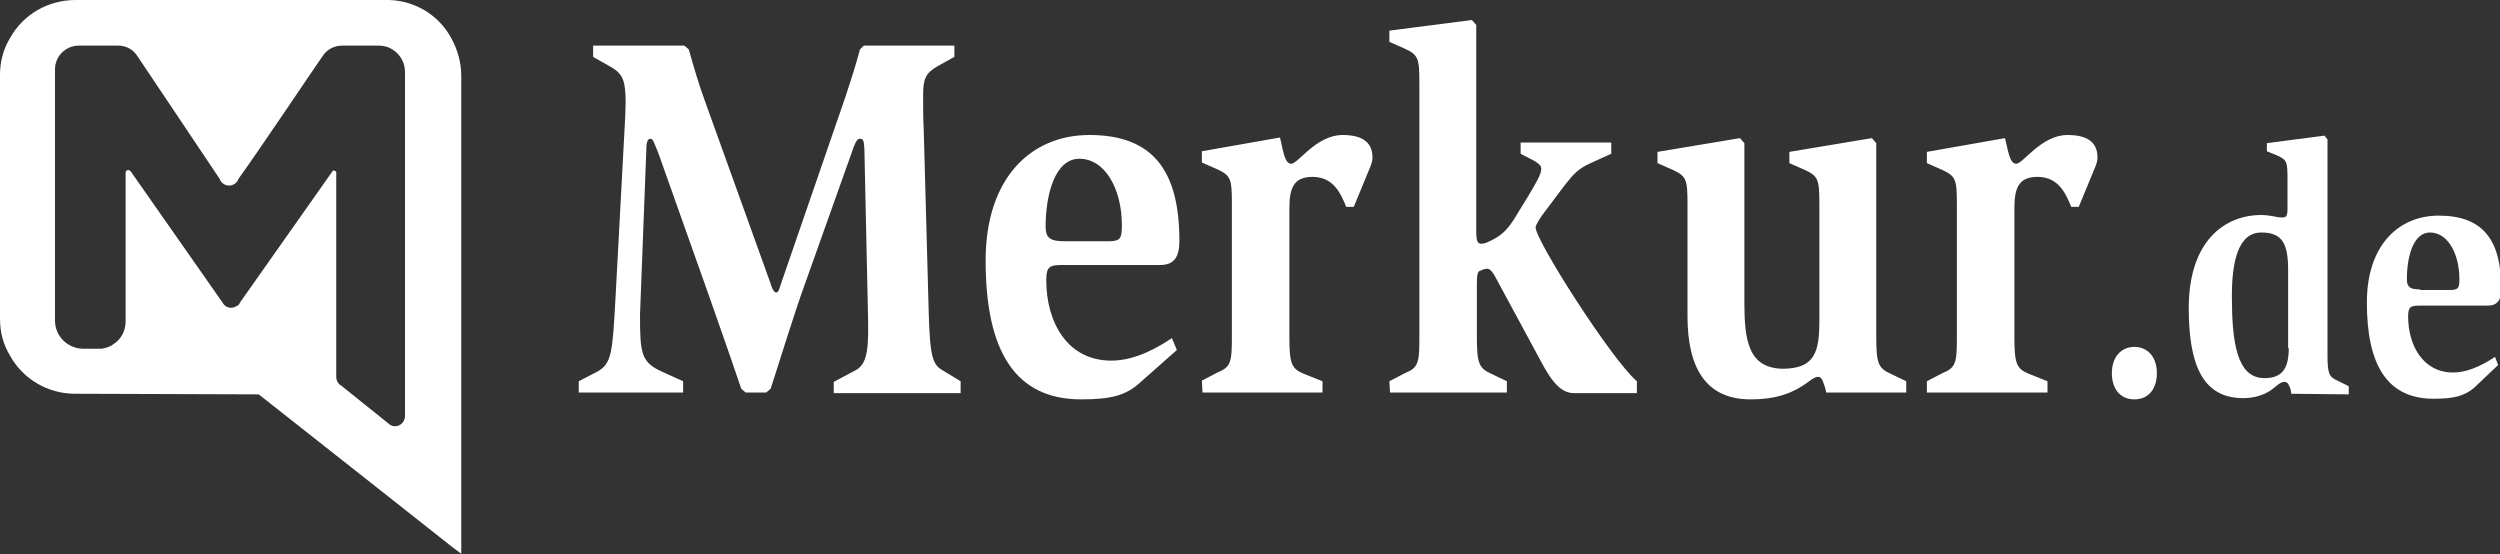
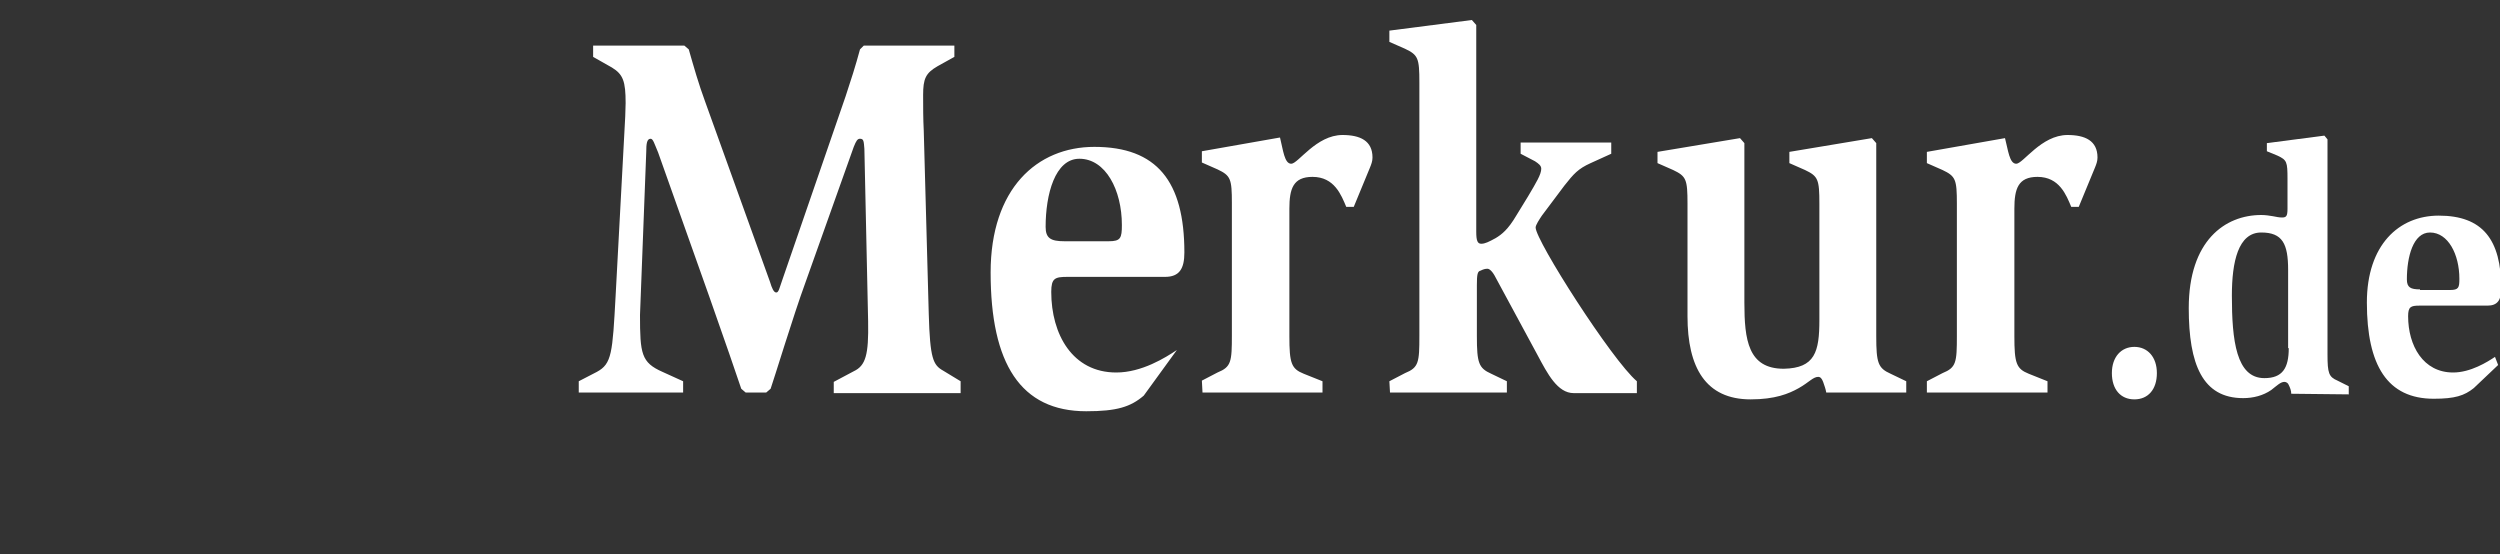
<svg xmlns="http://www.w3.org/2000/svg" version="1.1" id="merkur-online_logo" x="0px" y="0px" viewBox="0 0 400 88.7" style="enable-background:new 0 0 400 88.7;" xml:space="preserve">
  <rect x="0" y="0" width="400" height="88.7" fill="#333333" stroke="none" />
  <style type="text/css">
	.st0{fill:#FFFFFF;}
</style>
-   <path id="path6" class="st0" d="M92.6,62.8h16.7V61l-3.3-1.5c-3.4-1.5-3.6-2.9-3.6-9.1l1-26.1c0-1.3,0.1-2.1,0.7-2.1  c0.4,0,0.6,0.8,1.2,2.2l8.2,23.1c2.3,6.5,4.5,12.9,5.1,14.7l0.7,0.6h3.3l0.7-0.6c0.5-1.4,3.7-11.9,5.5-16.8l7.8-21.9  c0.4-1,0.6-1.3,1-1.3c0.6,0,0.6,0.4,0.7,1.6l0.6,27.6c0.1,5.4-0.4,7.1-2.3,8l-3.2,1.7v1.8h20.3V61l-2.8-1.7  c-1.6-0.9-2.1-1.9-2.3-9.1l-0.8-29.3c-0.1-1.9-0.1-3.8-0.1-5.7c0-2.6,0.4-3.5,2.3-4.6l2.7-1.5V7.3h-14.5l-0.6,0.6  c-0.7,2.6-1.5,5.1-2.3,7.5l-10.1,29.3c-0.5,1.4-0.6,2.1-1,2.1c-0.4,0-0.7-0.7-1-1.7l-10.4-28.9c-1-2.7-1.8-5.5-2.6-8.3l-0.7-0.6  H94.9v1.8l3,1.7c1.8,1.1,2.2,2.2,2.2,5.7c0,1-0.1,3.1-0.2,4.7l-1.4,26.1c-0.5,9.2-0.6,10.9-3,12.2L92.6,61L92.6,62.8z M188.3,56  l-0.8-1.9c-1.8,1.2-5.6,3.6-9.7,3.6c-7,0-10.4-6.1-10.4-12.9c0-2.2,0.6-2.4,2.6-2.4h15.6c2.3,0,3.1-1.3,3.1-3.9  c0-11.4-4.4-16.9-14.4-16.9c-9.2,0-16.6,6.7-16.6,20.1c0,14.6,4.8,22.2,15.3,22.2c4.9,0,7.1-0.7,9.2-2.5L188.3,56z M170.3,38.6  c-2.2,0-3-0.5-3-2.3c0-5.2,1.5-10.9,5.4-10.9c4.2,0,6.8,5,6.8,10.6c0,2.1-0.2,2.6-2.1,2.6L170.3,38.6z M192.4,62.8h19.2V61l-3-1.2  c-2-0.8-2.3-1.7-2.3-6V33.4c0-3.2,0.6-5.1,3.7-5.1c3.5,0,4.6,2.9,5.4,4.8h1.2l2.6-6.3c0.2-0.5,0.4-1,0.4-1.6c0-2.7-2-3.6-4.8-3.6  c-4.2,0-7.1,4.6-8.2,4.6c-1.1,0-1.3-2.2-1.8-4.2l-12.5,2.2v1.8l2.5,1.1c2.1,1,2.3,1.5,2.3,5.4v21.1c0,4.3-0.1,5.1-2.3,6l-2.5,1.3  L192.4,62.8z M222.4,62.8h18.7V61l-2.5-1.2c-2-0.9-2.3-1.7-2.3-6v-8.2c0-1.7,0.1-2.2,0.6-2.3c0.4-0.2,0.7-0.3,1.1-0.3  c0.3,0,0.8,0.4,1.3,1.4l6.7,12.4c1.6,3,3.2,6.1,5.8,6.1h10.1V61c-4-3.4-16.2-22.5-16.2-24.6c0-0.4,0.6-1.3,1-1.9l3.6-4.8  c1.5-1.9,2.2-2.7,4.2-3.6l3.3-1.5v-1.8h-14.5v1.8l2.3,1.2c0.6,0.4,1,0.7,1,1.2c0,0.9-0.8,2.2-2.1,4.4l-1.9,3.1  c-1.3,2.2-2.3,3-3.3,3.6c-1.1,0.6-1.7,0.9-2.3,0.9s-0.8-0.5-0.8-1.9V4l-0.7-0.8l-13.2,1.7v1.8l2.5,1.1c2.1,1,2.3,1.5,2.3,5.4v40.5  c0,4.3-0.1,5.1-2.3,6l-2.5,1.3L222.4,62.8z M305,62.8V61l-2.5-1.2c-2-0.9-2.3-1.7-2.3-6V22.9l-0.7-0.8l-13.2,2.2v1.8l2.5,1.1  c2.1,1,2.3,1.5,2.3,5.4v18.6c0,5.1-0.7,7.7-5.7,7.8c-5.7,0-6.3-4.6-6.3-10.6V22.9l-0.7-0.8l-13.2,2.2v1.8l2.5,1.1  c2.1,1,2.3,1.5,2.3,5.4v18c0,8.2,2.9,13.3,10.1,13.3c3.9,0,6.1-0.9,7.7-1.8s2.3-1.8,3.1-1.8c0.4,0,0.6,0.3,0.8,0.8  c0.2,0.6,0.4,1.1,0.5,1.7L305,62.8z M308.4,62.8h19.2V61l-3-1.2c-2-0.8-2.3-1.7-2.3-6V33.4c0-3.2,0.6-5.1,3.7-5.1  c3.5,0,4.6,2.9,5.4,4.8h1.2l2.6-6.3c0.2-0.5,0.4-1,0.4-1.6c0-2.7-2-3.6-4.8-3.6c-4.2,0-7.1,4.6-8.2,4.6s-1.3-2.2-1.8-4.1l-12.5,2.2  v1.8l2.5,1.1c2.1,1,2.3,1.5,2.3,5.4v21.1c0,4.3-0.1,5.1-2.3,6l-2.5,1.3V62.8z" />
-   <path class="st0" d="M72.2,6.1L72.2,6.1c-2-3.7-5.8-6-10-6.1H12.1C7.7,0,3.7,2.3,1.6,6.1C0.5,7.9,0,9.9,0,12v39  c0,2.1,0.5,4.1,1.6,5.9c2.1,3.8,6.1,6.1,10.4,6.1l29.4,0.1l20.8,16.4l10,7.9l1.6,1.2V12.1C73.8,10,73.2,7.9,72.2,6.1z M64.8,66.4  L64.8,66.4c0,0.1,0,0.1,0,0.2c0,0,0,0.1,0,0.1c-0.1,0.9-0.8,1.5-1.6,1.5c-0.3,0-0.6-0.1-0.9-0.3l-0.1-0.1l-7.6-6.1l-0.3-0.2  c-0.3-0.3-0.5-0.7-0.5-1.2V27.6c0-0.2-0.2-0.3-0.4-0.3c-0.1,0-0.2,0-0.2,0.1l-14.8,21l-0.1,0.2c-0.1,0.2-0.3,0.3-0.5,0.4  c-0.8,0.5-1.8,0.2-2.2-0.6l-14.7-21c-0.1-0.1-0.2-0.2-0.4-0.2c0,0,0,0,0,0c-0.2,0-0.4,0.2-0.4,0.4v23.8c0,1.5-0.7,2.9-2,3.7  c-0.5,0.4-1.2,0.6-1.9,0.7c-0.2,0-0.3,0-0.5,0h-2.5c-2.4-0.1-4.4-2-4.4-4.5V11.1c0-2.1,1.7-3.8,3.8-3.8h6.3c1.3,0,2.4,0.6,3.1,1.7  l13.2,19.7l0,0.1l0.2,0.3c0.1,0.1,0.1,0.1,0.2,0.2c0.7,0.6,1.7,0.5,2.3-0.2c0.1-0.1,0.1-0.2,0.2-0.3l0-0.1  C41.9,23.4,50.6,10.4,51.6,9c0.7-1.1,1.9-1.7,3.1-1.7h5.9c0.6,0,1.1,0.1,1.6,0.3c1.6,0.7,2.6,2.2,2.6,3.9V66.4z" />
+   <path id="path6" class="st0" d="M92.6,62.8h16.7V61l-3.3-1.5c-3.4-1.5-3.6-2.9-3.6-9.1l1-26.1c0-1.3,0.1-2.1,0.7-2.1  c0.4,0,0.6,0.8,1.2,2.2l8.2,23.1c2.3,6.5,4.5,12.9,5.1,14.7l0.7,0.6h3.3l0.7-0.6c0.5-1.4,3.7-11.9,5.5-16.8l7.8-21.9  c0.4-1,0.6-1.3,1-1.3c0.6,0,0.6,0.4,0.7,1.6l0.6,27.6c0.1,5.4-0.4,7.1-2.3,8l-3.2,1.7v1.8h20.3V61l-2.8-1.7  c-1.6-0.9-2.1-1.9-2.3-9.1l-0.8-29.3c-0.1-1.9-0.1-3.8-0.1-5.7c0-2.6,0.4-3.5,2.3-4.6l2.7-1.5V7.3h-14.5l-0.6,0.6  c-0.7,2.6-1.5,5.1-2.3,7.5l-10.1,29.3c-0.5,1.4-0.6,2.1-1,2.1c-0.4,0-0.7-0.7-1-1.7l-10.4-28.9c-1-2.7-1.8-5.5-2.6-8.3l-0.7-0.6  H94.9v1.8l3,1.7c1.8,1.1,2.2,2.2,2.2,5.7c0,1-0.1,3.1-0.2,4.7l-1.4,26.1c-0.5,9.2-0.6,10.9-3,12.2L92.6,61L92.6,62.8z M188.3,56  c-1.8,1.2-5.6,3.6-9.7,3.6c-7,0-10.4-6.1-10.4-12.9c0-2.2,0.6-2.4,2.6-2.4h15.6c2.3,0,3.1-1.3,3.1-3.9  c0-11.4-4.4-16.9-14.4-16.9c-9.2,0-16.6,6.7-16.6,20.1c0,14.6,4.8,22.2,15.3,22.2c4.9,0,7.1-0.7,9.2-2.5L188.3,56z M170.3,38.6  c-2.2,0-3-0.5-3-2.3c0-5.2,1.5-10.9,5.4-10.9c4.2,0,6.8,5,6.8,10.6c0,2.1-0.2,2.6-2.1,2.6L170.3,38.6z M192.4,62.8h19.2V61l-3-1.2  c-2-0.8-2.3-1.7-2.3-6V33.4c0-3.2,0.6-5.1,3.7-5.1c3.5,0,4.6,2.9,5.4,4.8h1.2l2.6-6.3c0.2-0.5,0.4-1,0.4-1.6c0-2.7-2-3.6-4.8-3.6  c-4.2,0-7.1,4.6-8.2,4.6c-1.1,0-1.3-2.2-1.8-4.2l-12.5,2.2v1.8l2.5,1.1c2.1,1,2.3,1.5,2.3,5.4v21.1c0,4.3-0.1,5.1-2.3,6l-2.5,1.3  L192.4,62.8z M222.4,62.8h18.7V61l-2.5-1.2c-2-0.9-2.3-1.7-2.3-6v-8.2c0-1.7,0.1-2.2,0.6-2.3c0.4-0.2,0.7-0.3,1.1-0.3  c0.3,0,0.8,0.4,1.3,1.4l6.7,12.4c1.6,3,3.2,6.1,5.8,6.1h10.1V61c-4-3.4-16.2-22.5-16.2-24.6c0-0.4,0.6-1.3,1-1.9l3.6-4.8  c1.5-1.9,2.2-2.7,4.2-3.6l3.3-1.5v-1.8h-14.5v1.8l2.3,1.2c0.6,0.4,1,0.7,1,1.2c0,0.9-0.8,2.2-2.1,4.4l-1.9,3.1  c-1.3,2.2-2.3,3-3.3,3.6c-1.1,0.6-1.7,0.9-2.3,0.9s-0.8-0.5-0.8-1.9V4l-0.7-0.8l-13.2,1.7v1.8l2.5,1.1c2.1,1,2.3,1.5,2.3,5.4v40.5  c0,4.3-0.1,5.1-2.3,6l-2.5,1.3L222.4,62.8z M305,62.8V61l-2.5-1.2c-2-0.9-2.3-1.7-2.3-6V22.9l-0.7-0.8l-13.2,2.2v1.8l2.5,1.1  c2.1,1,2.3,1.5,2.3,5.4v18.6c0,5.1-0.7,7.7-5.7,7.8c-5.7,0-6.3-4.6-6.3-10.6V22.9l-0.7-0.8l-13.2,2.2v1.8l2.5,1.1  c2.1,1,2.3,1.5,2.3,5.4v18c0,8.2,2.9,13.3,10.1,13.3c3.9,0,6.1-0.9,7.7-1.8s2.3-1.8,3.1-1.8c0.4,0,0.6,0.3,0.8,0.8  c0.2,0.6,0.4,1.1,0.5,1.7L305,62.8z M308.4,62.8h19.2V61l-3-1.2c-2-0.8-2.3-1.7-2.3-6V33.4c0-3.2,0.6-5.1,3.7-5.1  c3.5,0,4.6,2.9,5.4,4.8h1.2l2.6-6.3c0.2-0.5,0.4-1,0.4-1.6c0-2.7-2-3.6-4.8-3.6c-4.2,0-7.1,4.6-8.2,4.6s-1.3-2.2-1.8-4.1l-12.5,2.2  v1.8l2.5,1.1c2.1,1,2.3,1.5,2.3,5.4v21.1c0,4.3-0.1,5.1-2.3,6l-2.5,1.3V62.8z" />
  <path id="path12" class="st0" d="M341.5,63.9c2.2,0,3.6-1.6,3.6-4.2s-1.5-4.2-3.6-4.2s-3.6,1.6-3.6,4.2S339.3,63.9,341.5,63.9   M375.8,63.1v-1.3l-1.8-0.9c-1.4-0.6-1.6-1.2-1.6-4.2V22.3l-0.5-0.6l-9.2,1.2v1.3l1.7,0.7c1.5,0.7,1.6,1,1.6,3.7v4.8  c0,1.2-0.2,1.4-0.9,1.4c-0.4,0-0.9-0.1-1.4-0.2c-0.6-0.1-1.2-0.2-1.9-0.2c-5.8,0-11.6,4.1-11.6,14.9c0,9,2.2,14.4,8.7,14.4  c1.6,0,3.2-0.4,4.5-1.3c0.9-0.7,1.5-1.3,2.1-1.3c0.3,0,0.6,0.2,0.7,0.5c0.2,0.4,0.4,0.9,0.4,1.4L375.8,63.1z M366.2,55.7  c0,3.2-1,4.8-3.9,4.8c-4.5,0-5.2-6-5.2-13.2c0-5.4,1-10.1,4.7-10.1c3.4,0,4.3,1.8,4.3,6V55.7z M399.7,58.4l-0.5-1.3  c-1.2,0.8-3.9,2.5-6.7,2.5c-4.8,0-7.2-4.3-7.2-9c0-1.5,0.4-1.7,1.8-1.7h10.9c1.6,0,2.2-0.9,2.2-2.7c0-7.9-3-11.7-10-11.7  c-6.4,0-11.5,4.7-11.5,13.9c0,10.1,3.3,15.4,10.7,15.4c3.4,0,4.9-0.5,6.4-1.7L399.7,58.4z M387.2,46.3c-1.5,0-2.1-0.3-2.1-1.6  c0-3.6,1-7.5,3.7-7.5c2.9,0,4.7,3.5,4.7,7.4c0,1.4-0.1,1.8-1.5,1.8H387.2z" />
</svg>